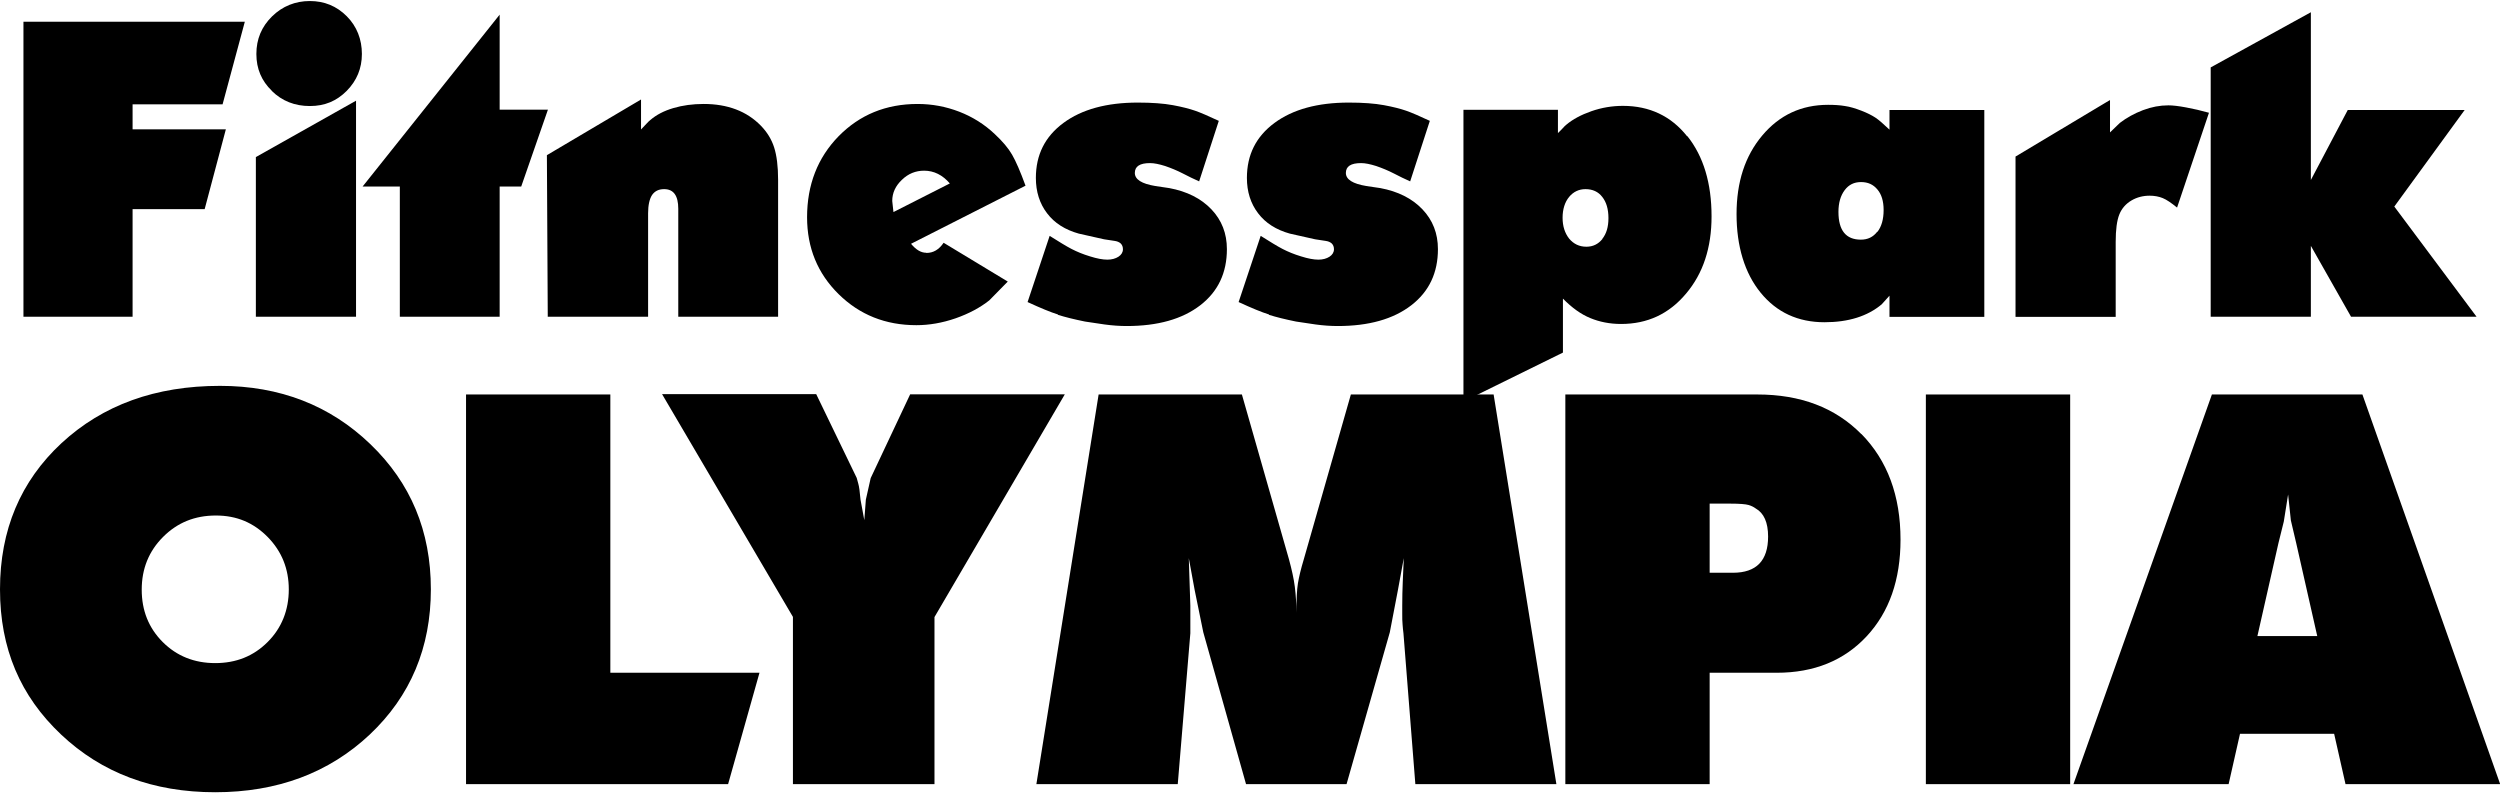
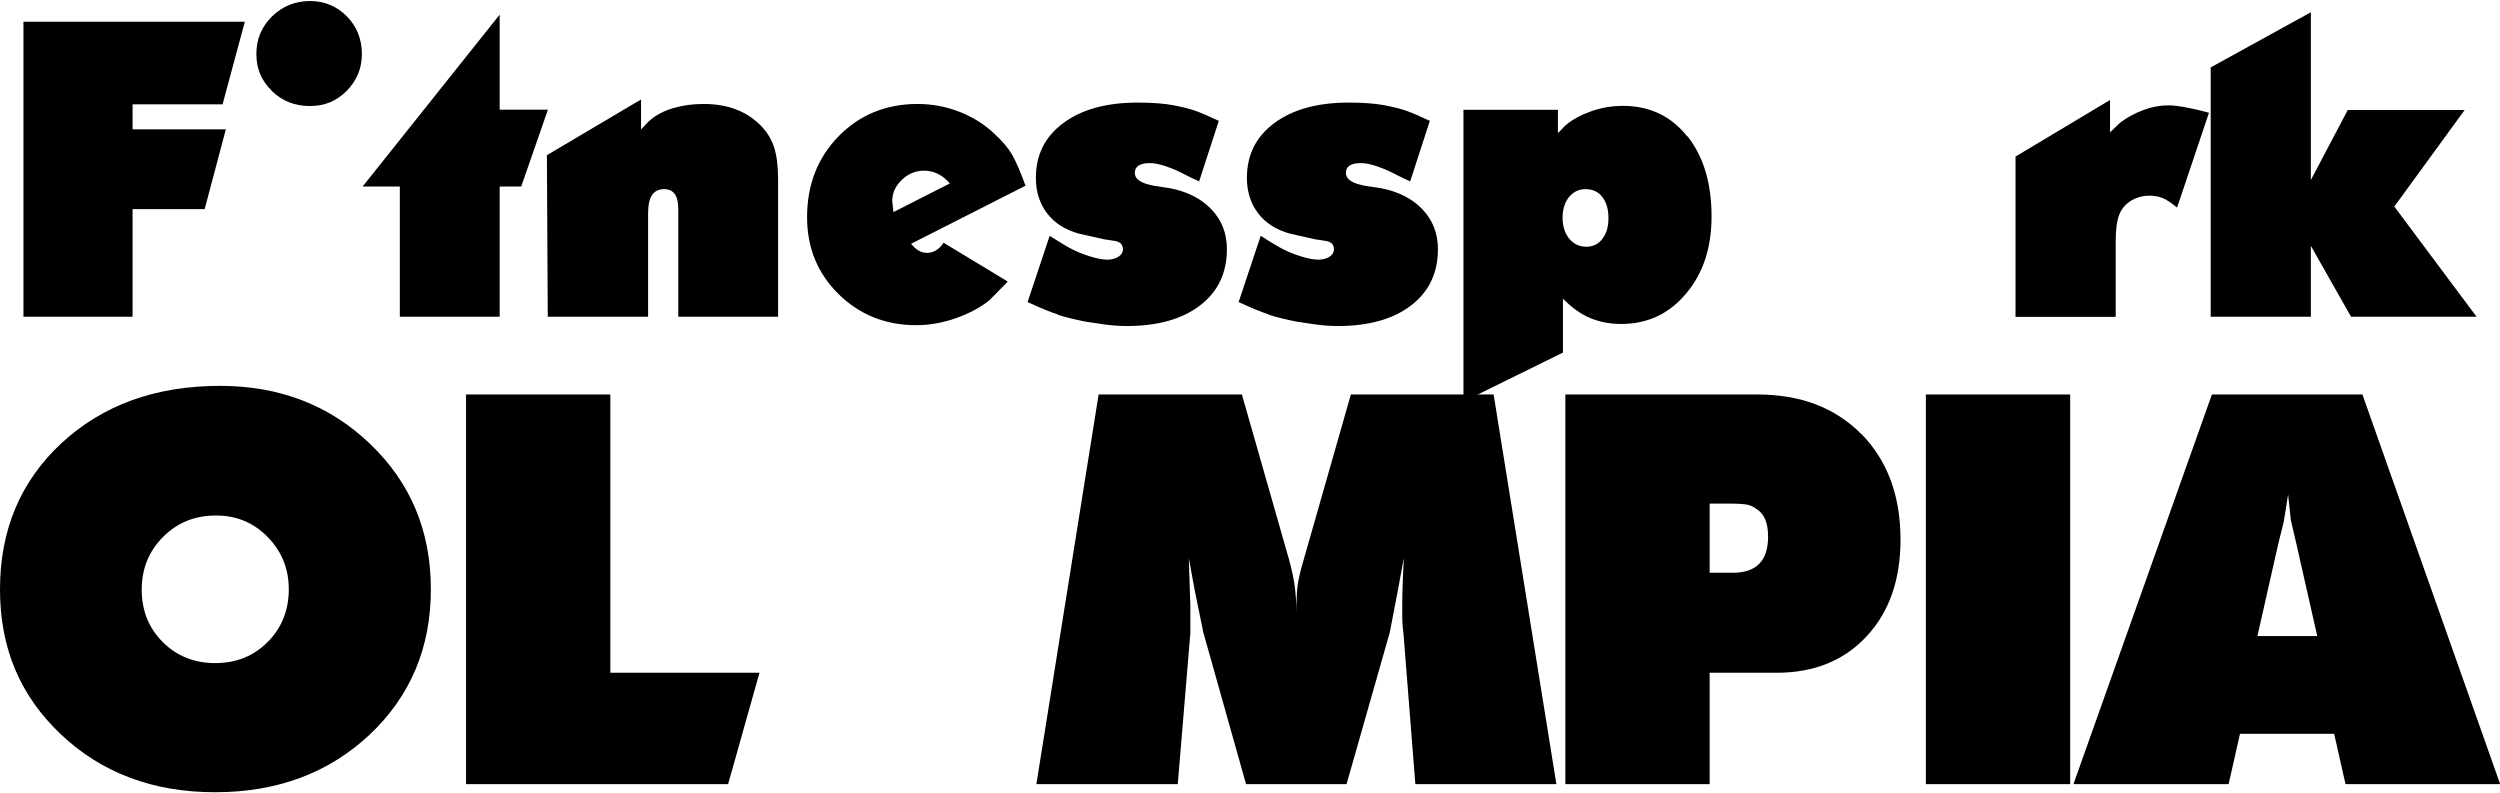
<svg xmlns="http://www.w3.org/2000/svg" id="fitnesspark-olympia" viewBox="0 0 145 46">
  <path d="M137.01,22.88h-8.72l-8.03,22.6h9l.66-2.92h5.46l.66,2.92h8.97l-7.99-22.6Zm-6.08,14.01l1.22-5.39,.31-1.25,.25-1.57,.16,1.5,.31,1.32,1.22,5.39h-3.48Z" />
  <rect x="111.7" y="22.88" width="8.37" height="22.6" />
  <path d="M107.96,25.18c-1.52-1.54-3.53-2.3-6.04-2.3h-11.13v22.6h8.37v-6.46h3.89c2.17,0,3.91-.71,5.22-2.12,1.31-1.41,1.96-3.28,1.96-5.6,0-2.55-.76-4.59-2.27-6.13Zm-7.45,8.04h-1.35v-4.01h1.19c.54,0,.9,.03,1.07,.08,.17,.05,.3,.12,.41,.2,.48,.27,.72,.82,.72,1.63,0,1.4-.68,2.1-2.04,2.1Z" />
  <path d="M68.31,45.48l.73-8.75v-1.6l-.09-2.76,.34,1.85,.5,2.45,2.48,8.81h5.83l2.51-8.81,.47-2.45,.34-1.85c-.02,.46-.04,.92-.06,1.38-.02,.46-.03,.92-.03,1.38v.44c0,.27,0,.49,.02,.66,.01,.17,.03,.33,.05,.5l.69,8.75h8.18l-3.64-22.6h-8.28l-2.73,9.56c-.17,.56-.28,1.03-.34,1.39-.06,.37-.09,.94-.09,1.71,0-.52-.03-1.02-.09-1.5-.06-.48-.18-1.01-.34-1.6l-2.73-9.56h-8.31l-3.61,22.6h8.21Z" />
-   <path d="M45.99,35.79v9.69h8.21v-9.69l7.56-12.92h-8.97l-2.29,4.86-.28,1.25-.09,1.19-.22-1.19c-.04-.46-.08-.77-.13-.93-.04-.16-.07-.27-.09-.33l-2.35-4.86h-8.94l7.59,12.92Z" />
  <polygon points="42.23 45.48 44.05 39.02 35.4 39.02 35.4 22.88 27.03 22.88 27.03 45.48 42.23 45.48" />
  <path d="M21.48,25.76c-2.34-2.25-5.25-3.38-8.72-3.38-3.74,0-6.8,1.11-9.19,3.32-2.38,2.21-3.57,5.04-3.57,8.48s1.18,6.19,3.54,8.42c2.36,2.23,5.34,3.35,8.94,3.35s6.6-1.12,8.97-3.35c2.36-2.23,3.54-5.04,3.54-8.42s-1.17-6.17-3.51-8.42Zm-5.96,11.48c-.82,.82-1.83,1.22-3.04,1.22s-2.23-.41-3.04-1.22c-.82-.82-1.22-1.83-1.22-3.04s.41-2.23,1.24-3.06c.83-.83,1.84-1.24,3.06-1.24s2.19,.42,3.01,1.25c.82,.84,1.22,1.85,1.22,3.04s-.41,2.23-1.22,3.04Z" />
  <polygon points="134.03 18.37 134.03 14.26 136.36 18.37 143.64 18.37 138.87 11.98 142.95 6.38 136.17 6.38 134.03 10.44 134.03 .71 128.22 3.91 128.22 18.37 134.03 18.37" />
  <path d="M122.71,18.37v-4.34c0-.71,.07-1.24,.21-1.59,.14-.35,.38-.62,.7-.81,.32-.19,.68-.28,1.06-.28,.28,0,.54,.05,.76,.14,.22,.09,.5,.28,.83,.55l1.85-5.5c-.46-.13-.9-.23-1.33-.31-.43-.08-.77-.12-1.02-.12-.49,0-.98,.09-1.48,.28-.5,.19-.95,.44-1.34,.74l-.57,.55v-1.88l-5.48,3.28v9.3h5.81Z" />
-   <path d="M109.59,6.38v1.14c-.35-.33-.62-.57-.82-.7-.2-.13-.47-.27-.81-.4-.34-.13-.66-.23-.95-.27-.29-.05-.62-.07-.98-.07-1.55,0-2.82,.59-3.82,1.78-1,1.19-1.49,2.7-1.49,4.56s.47,3.42,1.4,4.56c.93,1.14,2.17,1.71,3.7,1.71,1.39,0,2.5-.35,3.32-1.04l.45-.5v1.23h5.5V6.38h-5.5Zm-.71,7.06c-.24,.31-.55,.46-.95,.46-.87,0-1.3-.54-1.3-1.61,0-.52,.12-.94,.36-1.26,.24-.32,.55-.47,.95-.47s.71,.14,.95,.43c.24,.28,.36,.68,.36,1.19,0,.54-.12,.96-.36,1.27Z" />
-   <path d="M97.85,7.9c-.93-1.17-2.18-1.76-3.72-1.76-.62,0-1.23,.1-1.83,.31-.6,.21-1.08,.47-1.45,.78-.05,.03-.14,.13-.28,.28-.08,.08-.15,.15-.21,.21v-1.35h-5.48V23.29l5.77-2.84v-3.13c.52,.53,1.05,.91,1.59,1.13,.53,.22,1.13,.34,1.78,.34,1.53,0,2.78-.58,3.77-1.76,.99-1.17,1.48-2.66,1.48-4.48,0-1.93-.47-3.48-1.4-4.65Zm-4.91,5.96c-.24,.3-.55,.45-.93,.45-.41,0-.74-.16-1-.47-.25-.32-.38-.72-.38-1.21s.13-.91,.38-1.21c.25-.3,.57-.45,.95-.45,.41,0,.74,.15,.97,.45,.24,.3,.36,.71,.36,1.23s-.12,.91-.36,1.21Z" />
+   <path d="M97.85,7.9c-.93-1.17-2.18-1.76-3.72-1.76-.62,0-1.23,.1-1.83,.31-.6,.21-1.08,.47-1.45,.78-.05,.03-.14,.13-.28,.28-.08,.08-.15,.15-.21,.21v-1.35h-5.48V23.29l5.77-2.84v-3.13c.52,.53,1.05,.91,1.59,1.13,.53,.22,1.13,.34,1.78,.34,1.53,0,2.78-.58,3.77-1.76,.99-1.17,1.48-2.66,1.48-4.48,0-1.93-.47-3.48-1.4-4.65Zm-4.91,5.96c-.24,.3-.55,.45-.93,.45-.41,0-.74-.16-1-.47-.25-.32-.38-.72-.38-1.21s.13-.91,.38-1.21c.25-.3,.57-.45,.95-.45,.41,0,.74,.15,.97,.45,.24,.3,.36,.71,.36,1.23s-.12,.91-.36,1.21" />
  <path d="M73.6,18.26c.41,.13,.93,.26,1.57,.39,.32,.05,.7,.1,1.14,.17,.44,.06,.87,.09,1.28,.09,1.8,0,3.22-.4,4.26-1.2s1.55-1.89,1.55-3.26c0-.91-.3-1.68-.9-2.31-.6-.63-1.42-1.04-2.44-1.23l-.81-.12c-.79-.13-1.19-.38-1.19-.76s.29-.57,.88-.57c.24,0,.53,.06,.88,.17,.35,.12,.69,.26,1.02,.43,.33,.17,.65,.33,.95,.46l1.14-3.51c-.6-.28-1.06-.48-1.38-.59-.32-.11-.74-.22-1.28-.32-.54-.1-1.22-.15-2.04-.15-1.8,0-3.24,.39-4.31,1.18-1.07,.79-1.6,1.85-1.6,3.19,0,.8,.22,1.49,.65,2.05,.43,.57,1.05,.96,1.84,1.18l1.47,.33,.59,.09c.16,.02,.28,.07,.37,.15,.09,.09,.13,.2,.13,.34,0,.17-.09,.32-.26,.43-.17,.11-.39,.17-.64,.17-.27,0-.6-.06-1.01-.19-.4-.12-.76-.27-1.07-.43-.31-.16-.73-.42-1.27-.76l-1.28,3.84c.76,.35,1.34,.59,1.76,.72" />
  <path d="M61.36,18.26c.41,.13,.93,.26,1.57,.39,.32,.05,.7,.1,1.14,.17,.44,.06,.87,.09,1.28,.09,1.8,0,3.22-.4,4.26-1.2,1.04-.8,1.55-1.89,1.55-3.26,0-.91-.3-1.68-.9-2.31-.6-.63-1.42-1.04-2.44-1.23l-.81-.12c-.79-.13-1.19-.38-1.19-.76s.29-.57,.88-.57c.24,0,.53,.06,.88,.17,.35,.12,.69,.26,1.02,.43,.33,.17,.65,.33,.95,.46l1.14-3.51c-.6-.28-1.06-.48-1.38-.59-.32-.11-.74-.22-1.28-.32-.54-.1-1.22-.15-2.04-.15-1.8,0-3.24,.39-4.31,1.18s-1.6,1.85-1.6,3.19c0,.8,.22,1.49,.65,2.05,.43,.57,1.05,.96,1.84,1.18l1.47,.33,.59,.09c.16,.02,.28,.07,.37,.15,.09,.09,.13,.2,.13,.34,0,.17-.09,.32-.26,.43-.17,.11-.39,.17-.64,.17-.27,0-.6-.06-1.01-.19-.4-.12-.76-.27-1.07-.43-.31-.16-.73-.42-1.27-.76l-1.28,3.84c.76,.35,1.34,.59,1.76,.72" />
  <path d="M53.72,14.66c-.3,0-.59-.17-.88-.52l6.64-3.37c-.3-.82-.56-1.42-.78-1.8-.22-.38-.55-.77-1-1.19-.6-.57-1.29-1-2.06-1.3-.78-.3-1.58-.45-2.42-.45-1.84,0-3.36,.63-4.58,1.87-1.22,1.25-1.83,2.82-1.83,4.7,0,1.77,.61,3.26,1.83,4.46,1.22,1.2,2.72,1.8,4.51,1.8,.74,0,1.5-.13,2.28-.4,.77-.27,1.42-.62,1.95-1.04l1.07-1.09-3.72-2.25c-.27,.4-.6,.59-1,.59Zm-1.97-3.01c0-.46,.19-.87,.56-1.22,.37-.36,.8-.53,1.29-.53,.57,0,1.07,.25,1.49,.74l-3.27,1.66-.07-.64Z" />
  <path d="M31.78,18.37h5.81v-6c0-.47,.08-.83,.23-1.06,.16-.23,.39-.34,.7-.34,.55,0,.82,.38,.82,1.14v6.26h5.79v-7.95c0-.77-.08-1.4-.23-1.87s-.41-.89-.77-1.26c-.82-.84-1.93-1.26-3.32-1.26-.63,0-1.22,.08-1.76,.24-.54,.16-.98,.39-1.33,.69-.06,.05-.13,.11-.2,.19-.07,.08-.19,.2-.34,.36v-1.74l-5.46,3.23,.05,9.38Z" />
  <polygon points="23.19 10.82 23.19 18.37 28.98 18.37 28.98 10.82 30.23 10.82 31.78 6.36 28.98 6.36 28.98 .85 21.03 10.82 23.19 10.82" />
-   <polygon points="20.65 18.37 20.65 5.84 14.84 9.11 14.84 18.37 20.65 18.37" />
  <path d="M15.76,5.27c.6,.59,1.34,.88,2.21,.88s1.55-.29,2.14-.88c.58-.59,.88-1.3,.88-2.14s-.29-1.6-.88-2.19c-.59-.59-1.3-.88-2.14-.88s-1.59,.3-2.19,.89c-.61,.6-.91,1.32-.91,2.18s.3,1.56,.9,2.14" />
  <polygon points="7.69 18.37 7.69 12.13 11.87 12.13 13.1 7.5 7.69 7.5 7.69 6.05 12.91 6.05 14.2 1.26 1.36 1.26 1.36 18.37 7.69 18.37" />
</svg>